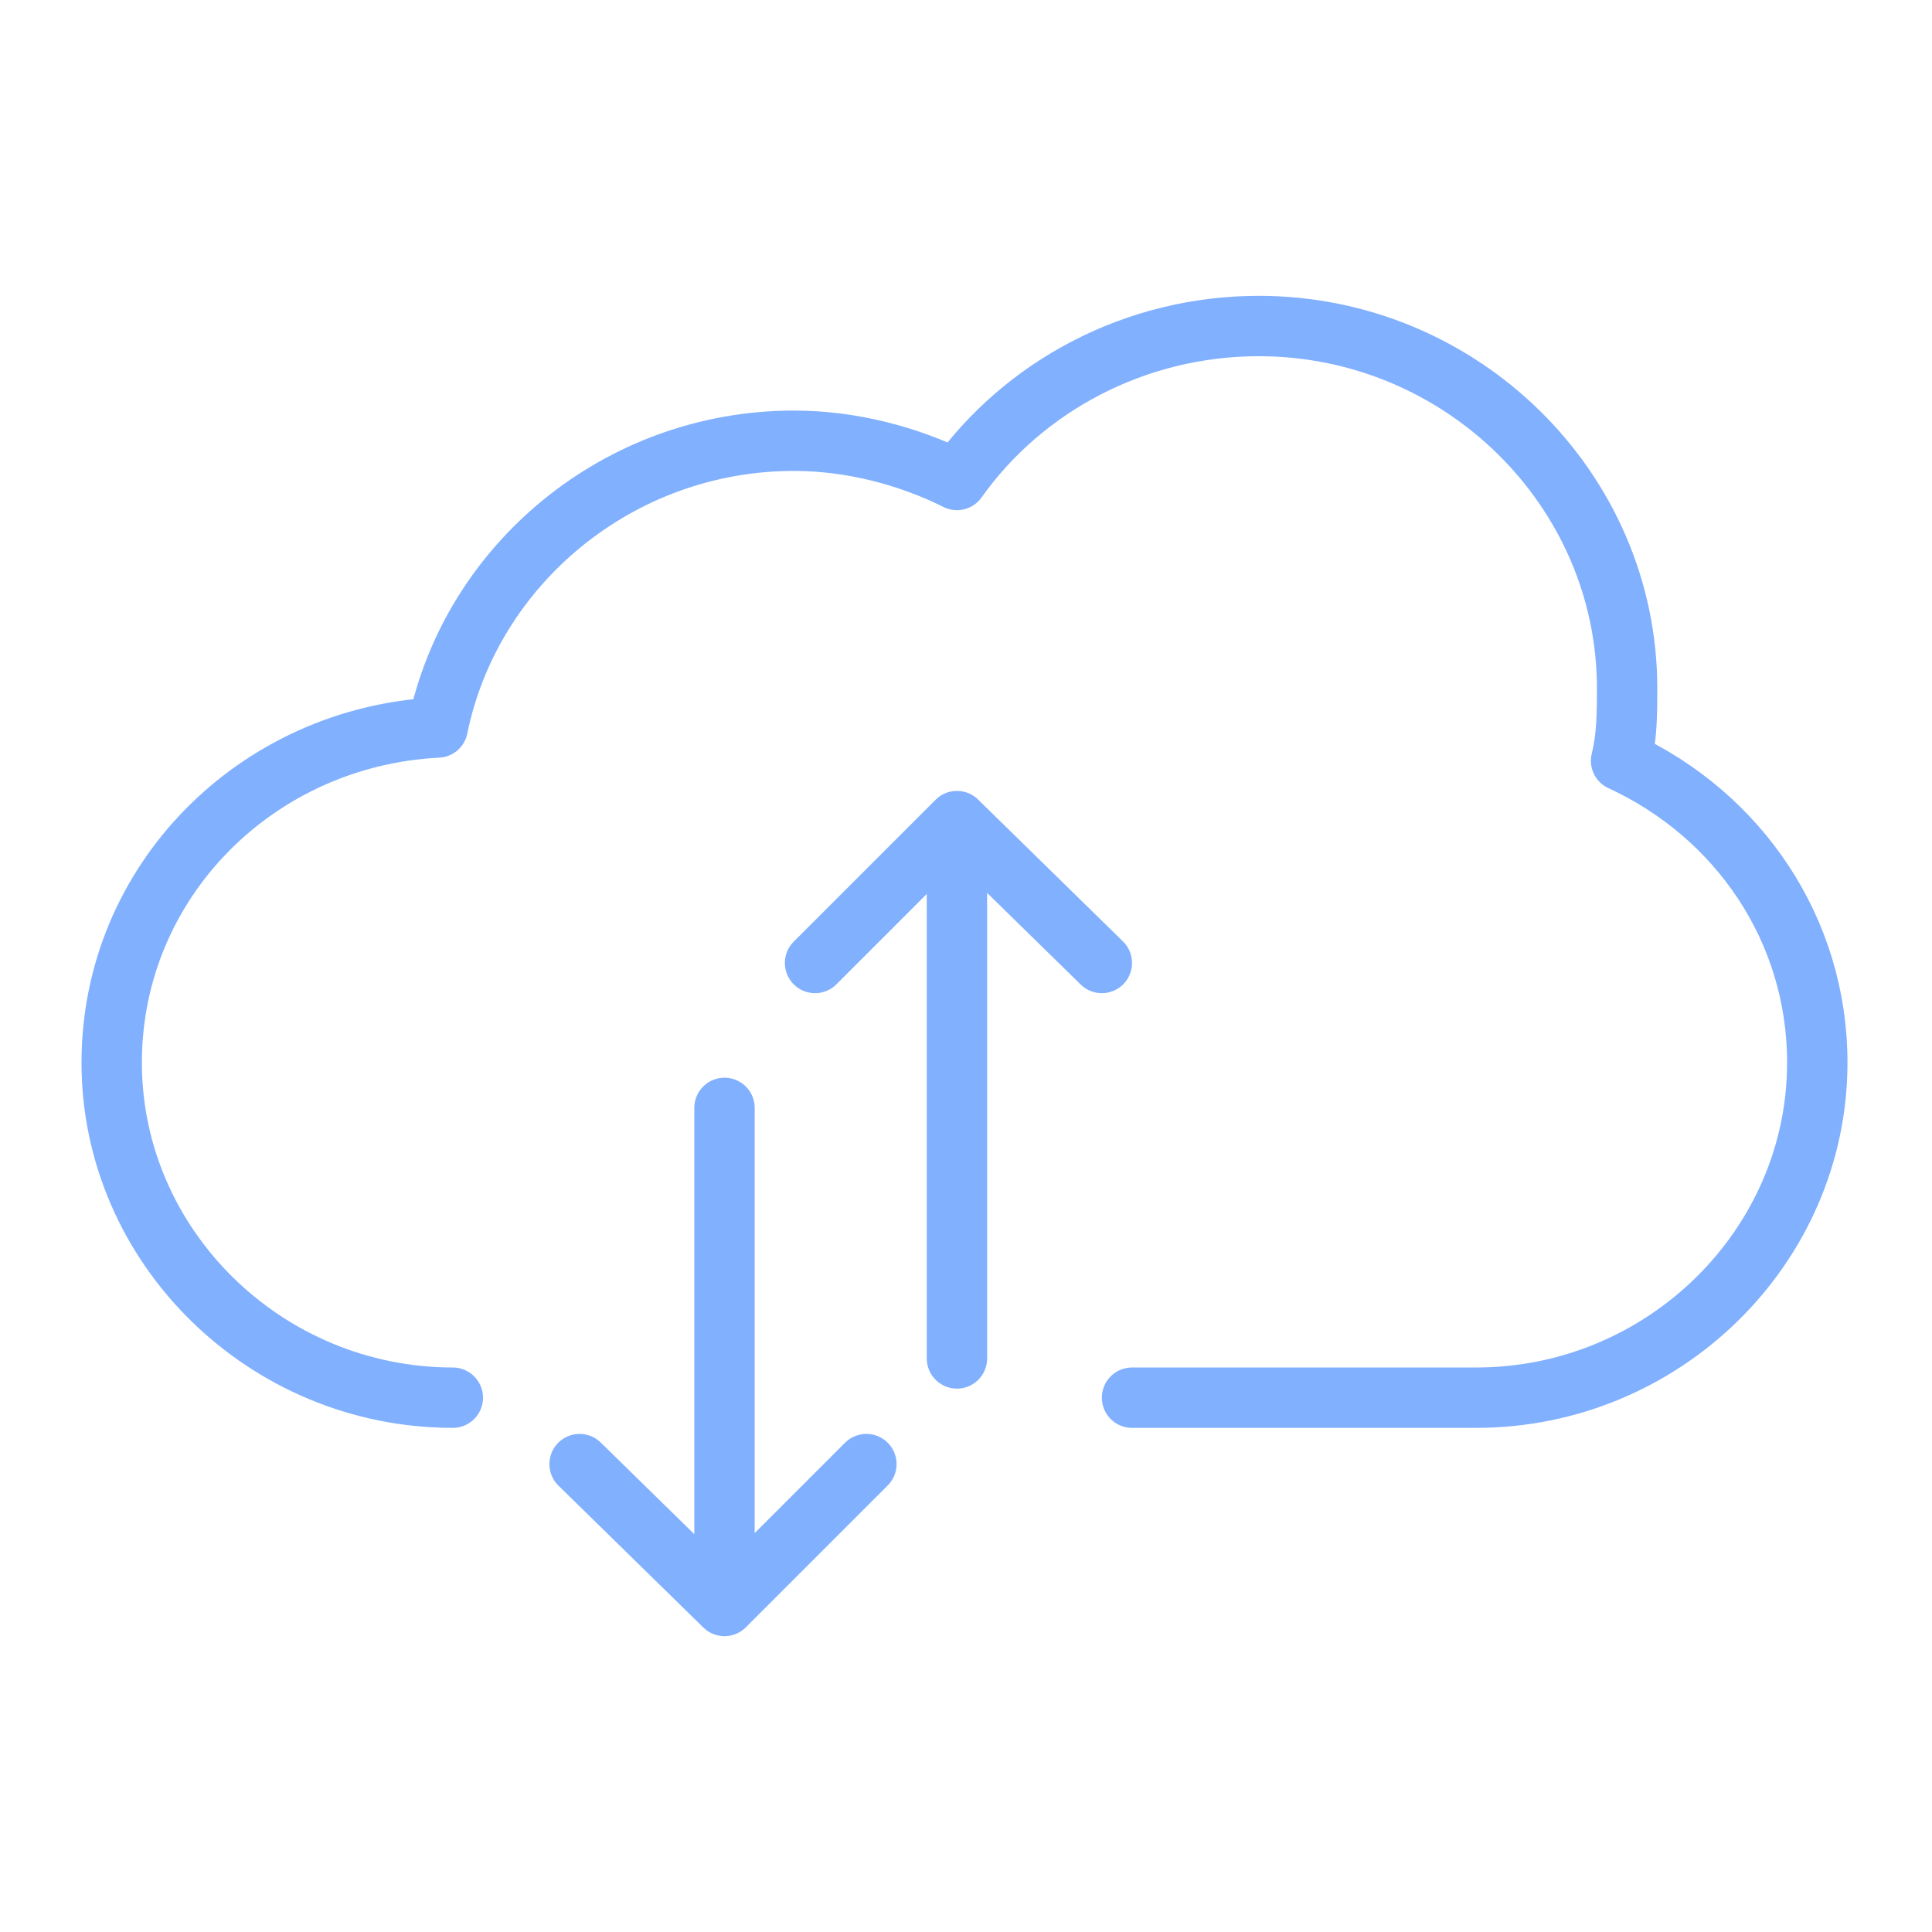
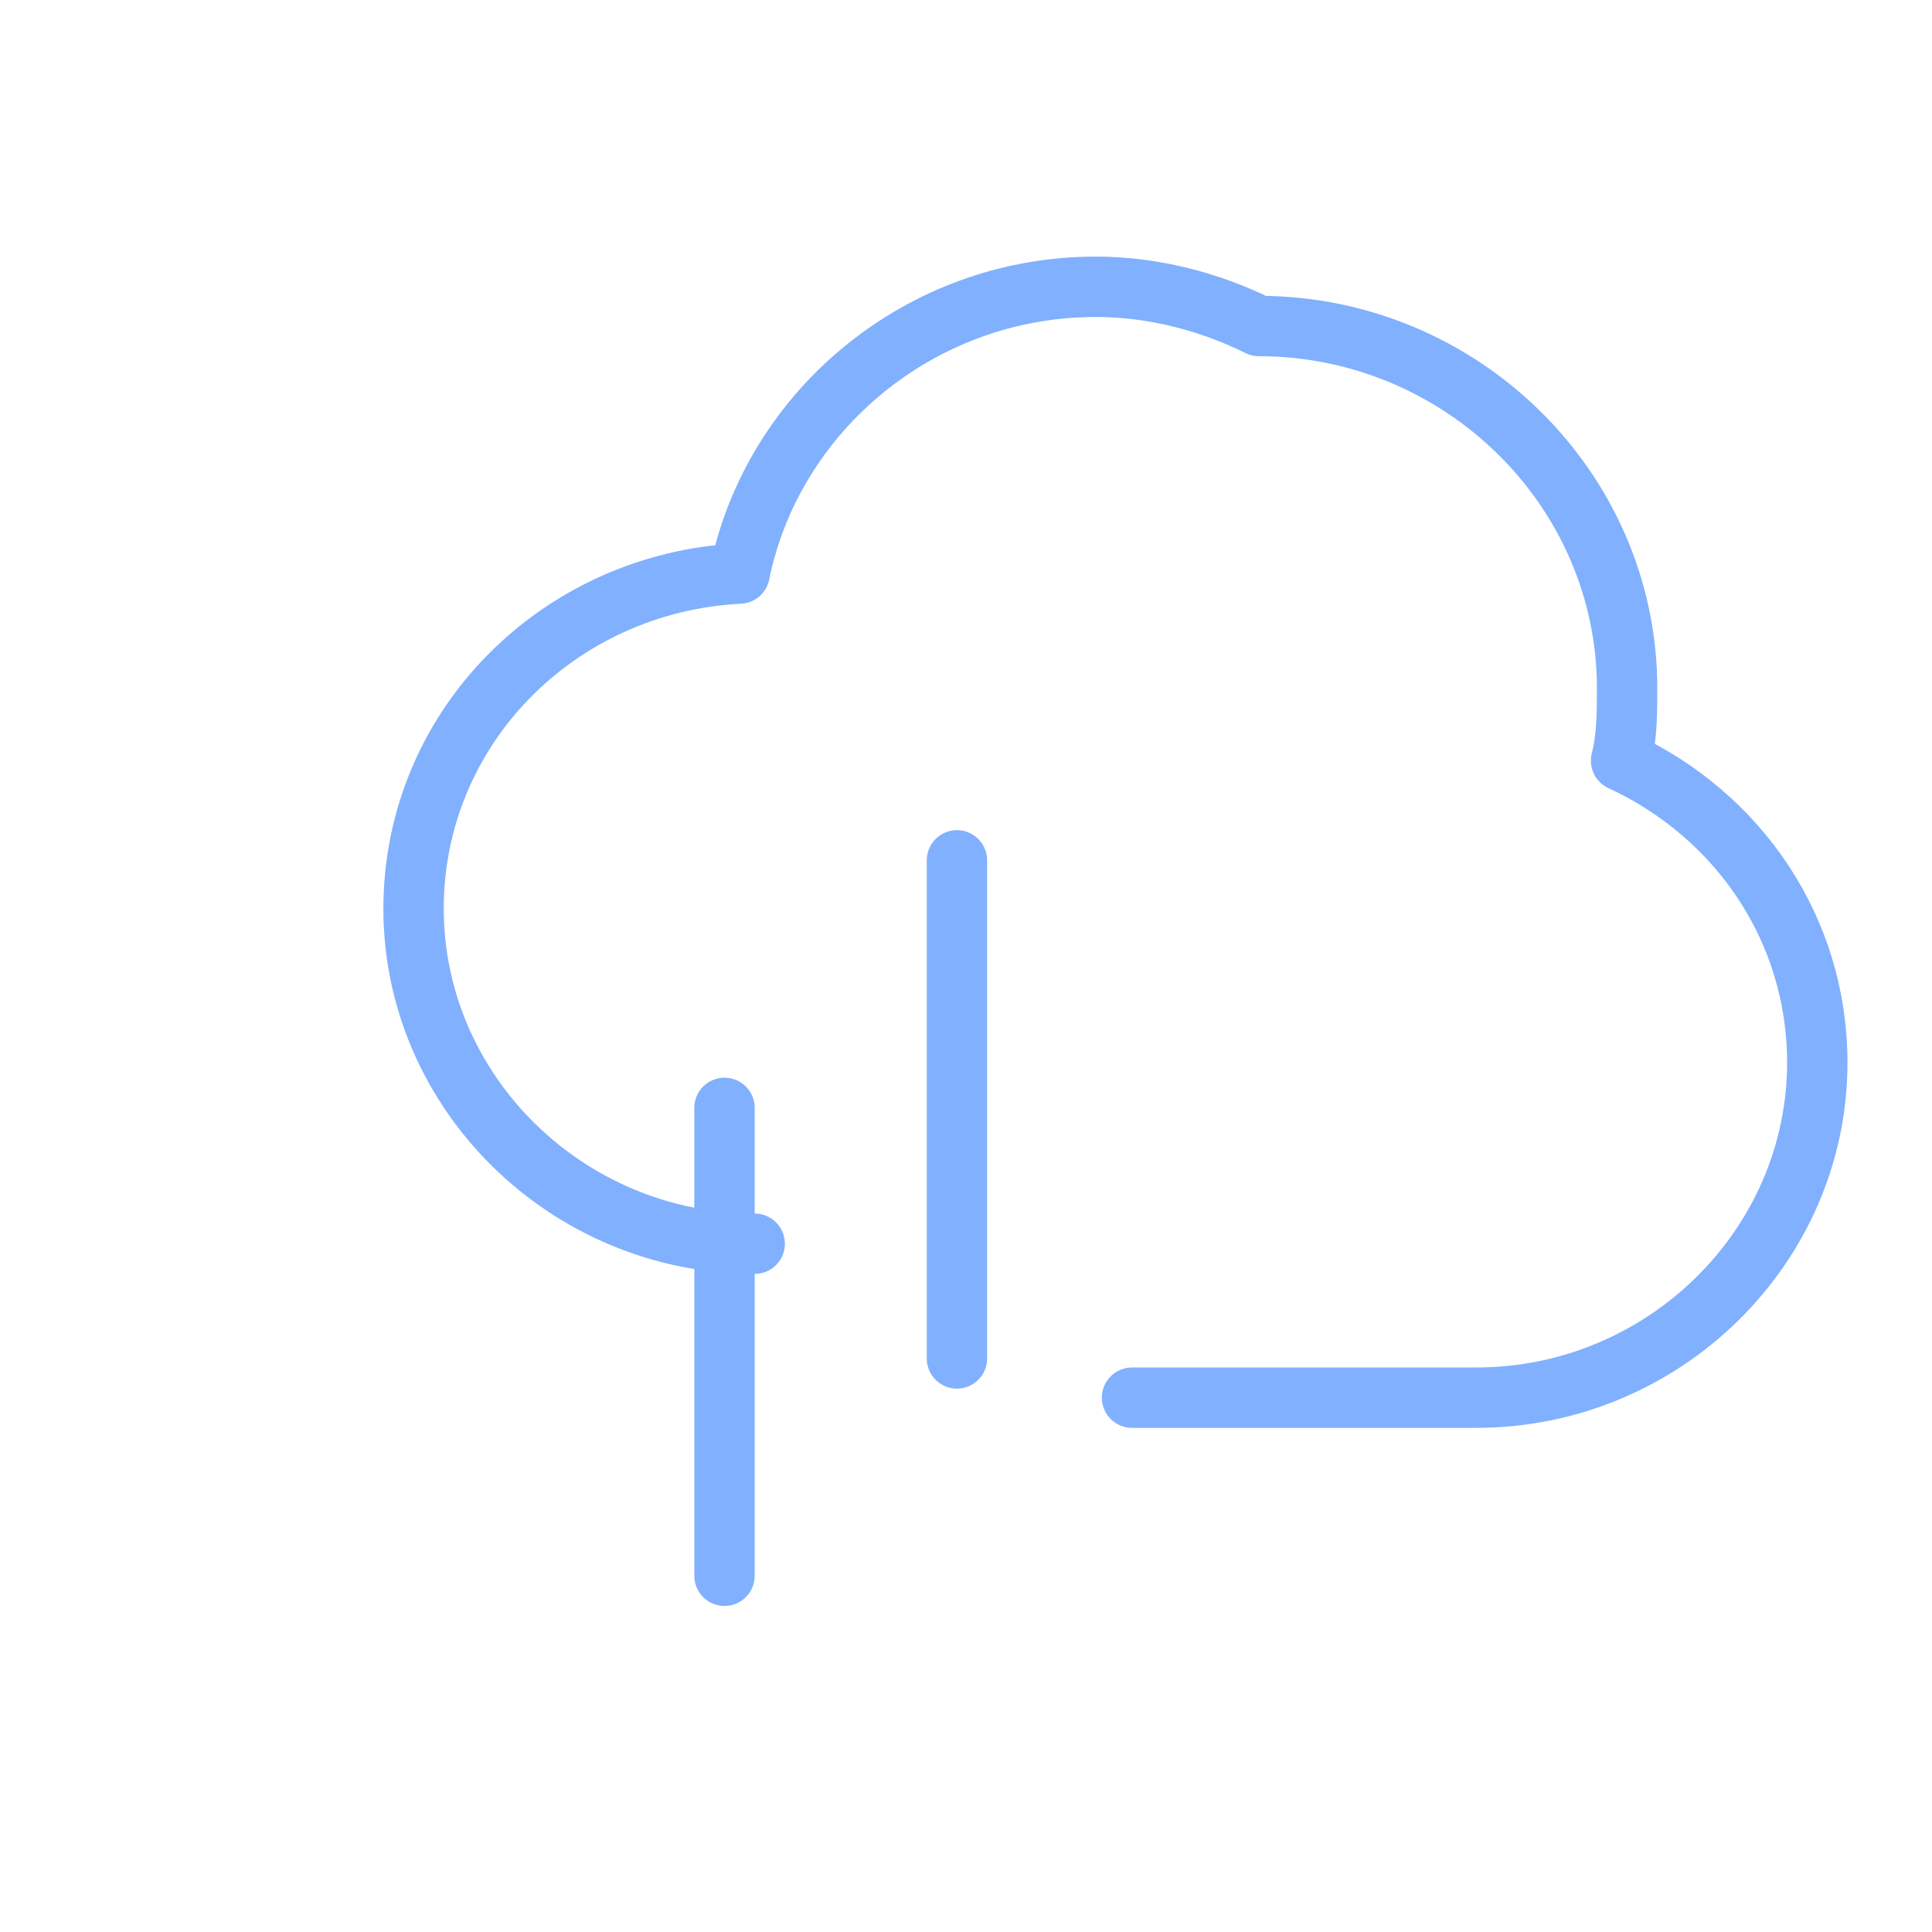
<svg xmlns="http://www.w3.org/2000/svg" version="1.1" id="Layer_1" x="0px" y="0px" viewBox="0 0 64 64" style="enable-background:new 0 0 64 64;" xml:space="preserve">
  <style type="text/css">
	.st0{fill:none;stroke:#81B0FE;stroke-width:2;stroke-linecap:round;stroke-linejoin:round;stroke-miterlimit:10;}
</style>
-   <path class="st0" d="M37.5,46.3l11.4,0c6.2,0,11.3-5,11.3-11.1c0-4.4-2.6-8.2-6.5-10c0.2-0.8,0.2-1.6,0.2-2.4c0-6.6-5.5-12-12.2-12  c-4.1,0-7.8,2-10,5.1c-1.6-0.8-3.5-1.3-5.4-1.3c-5.8,0-10.7,4.1-11.8,9.5c-6,0.3-10.8,5.1-10.8,11.1c0,6.1,5.1,11.1,11.3,11.1" />
+   <path class="st0" d="M37.5,46.3l11.4,0c6.2,0,11.3-5,11.3-11.1c0-4.4-2.6-8.2-6.5-10c0.2-0.8,0.2-1.6,0.2-2.4c0-6.6-5.5-12-12.2-12  c-1.6-0.8-3.5-1.3-5.4-1.3c-5.8,0-10.7,4.1-11.8,9.5c-6,0.3-10.8,5.1-10.8,11.1c0,6.1,5.1,11.1,11.3,11.1" />
  <line class="st0" x1="31.7" y1="28.5" x2="31.7" y2="45" />
-   <path class="st0" d="M31.7,28.4" />
-   <path class="st0" d="M25.5,32.5" />
-   <polyline class="st0" points="27,31.9 31.7,27.2 36.5,31.9 " />
-   <polyline class="st0" points="19.2,48.5 24,53.2 28.7,48.5 " />
  <line class="st0" x1="24" y1="36.7" x2="24" y2="52.2" />
</svg>